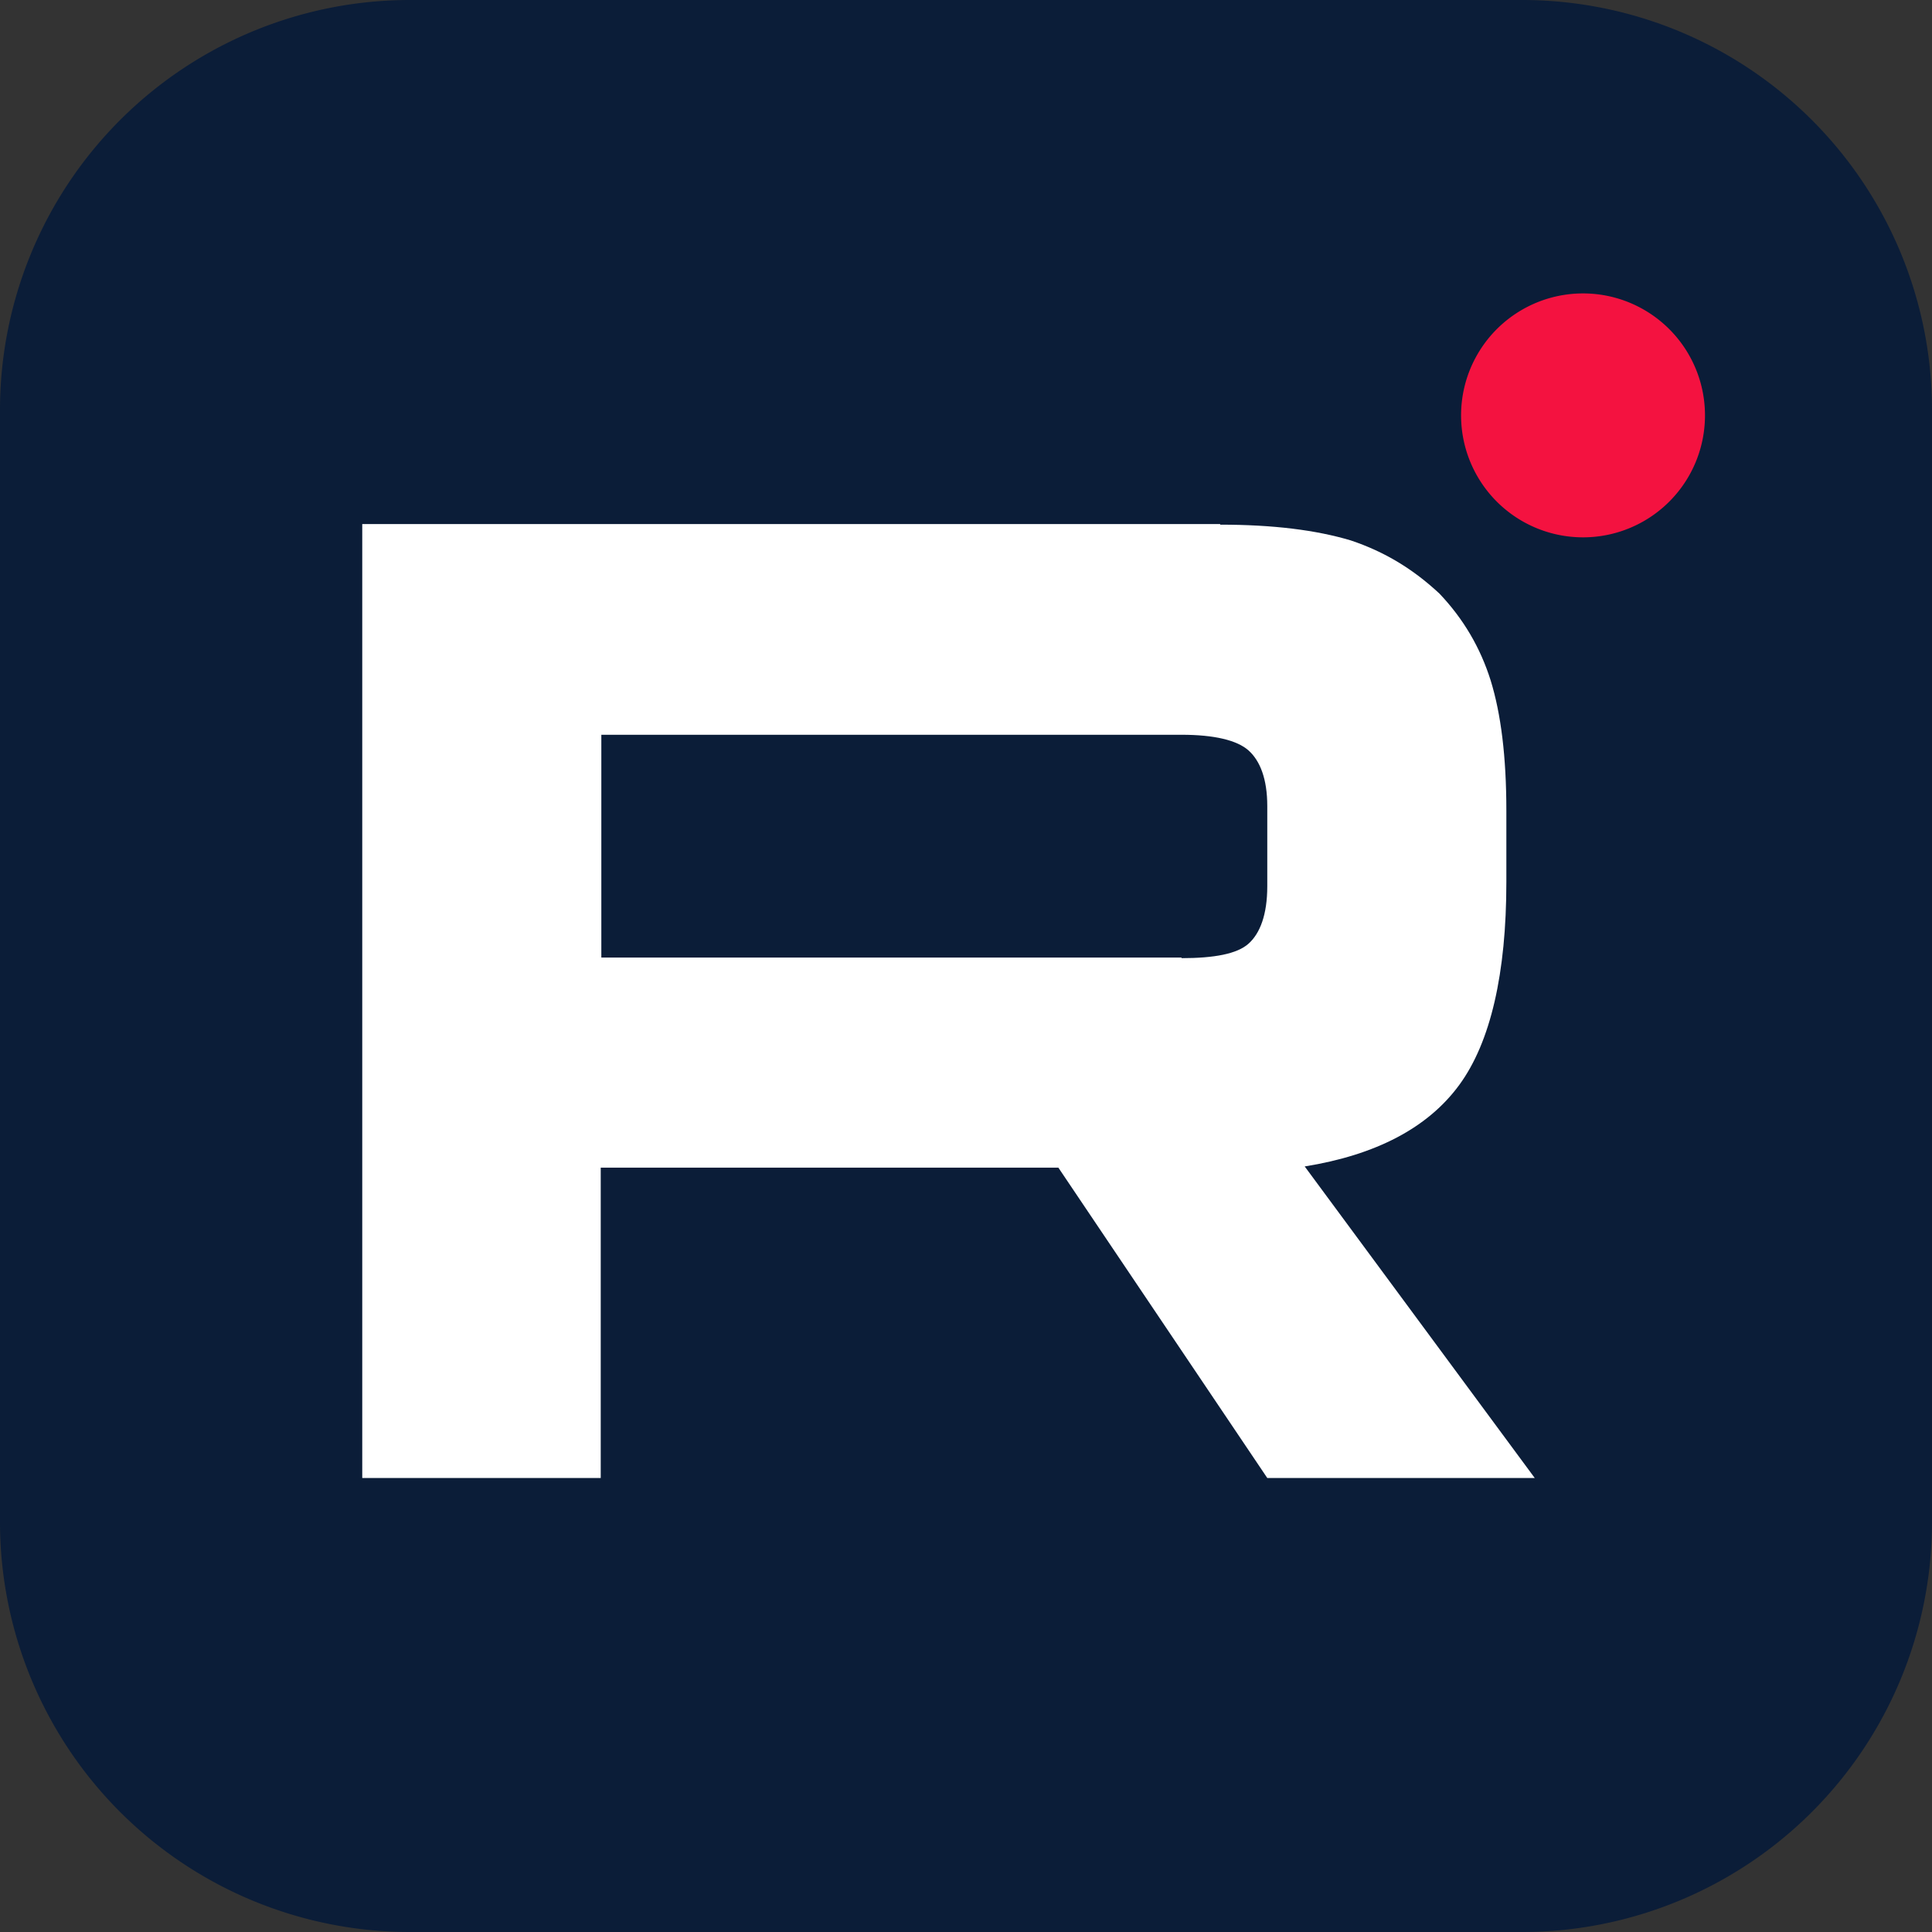
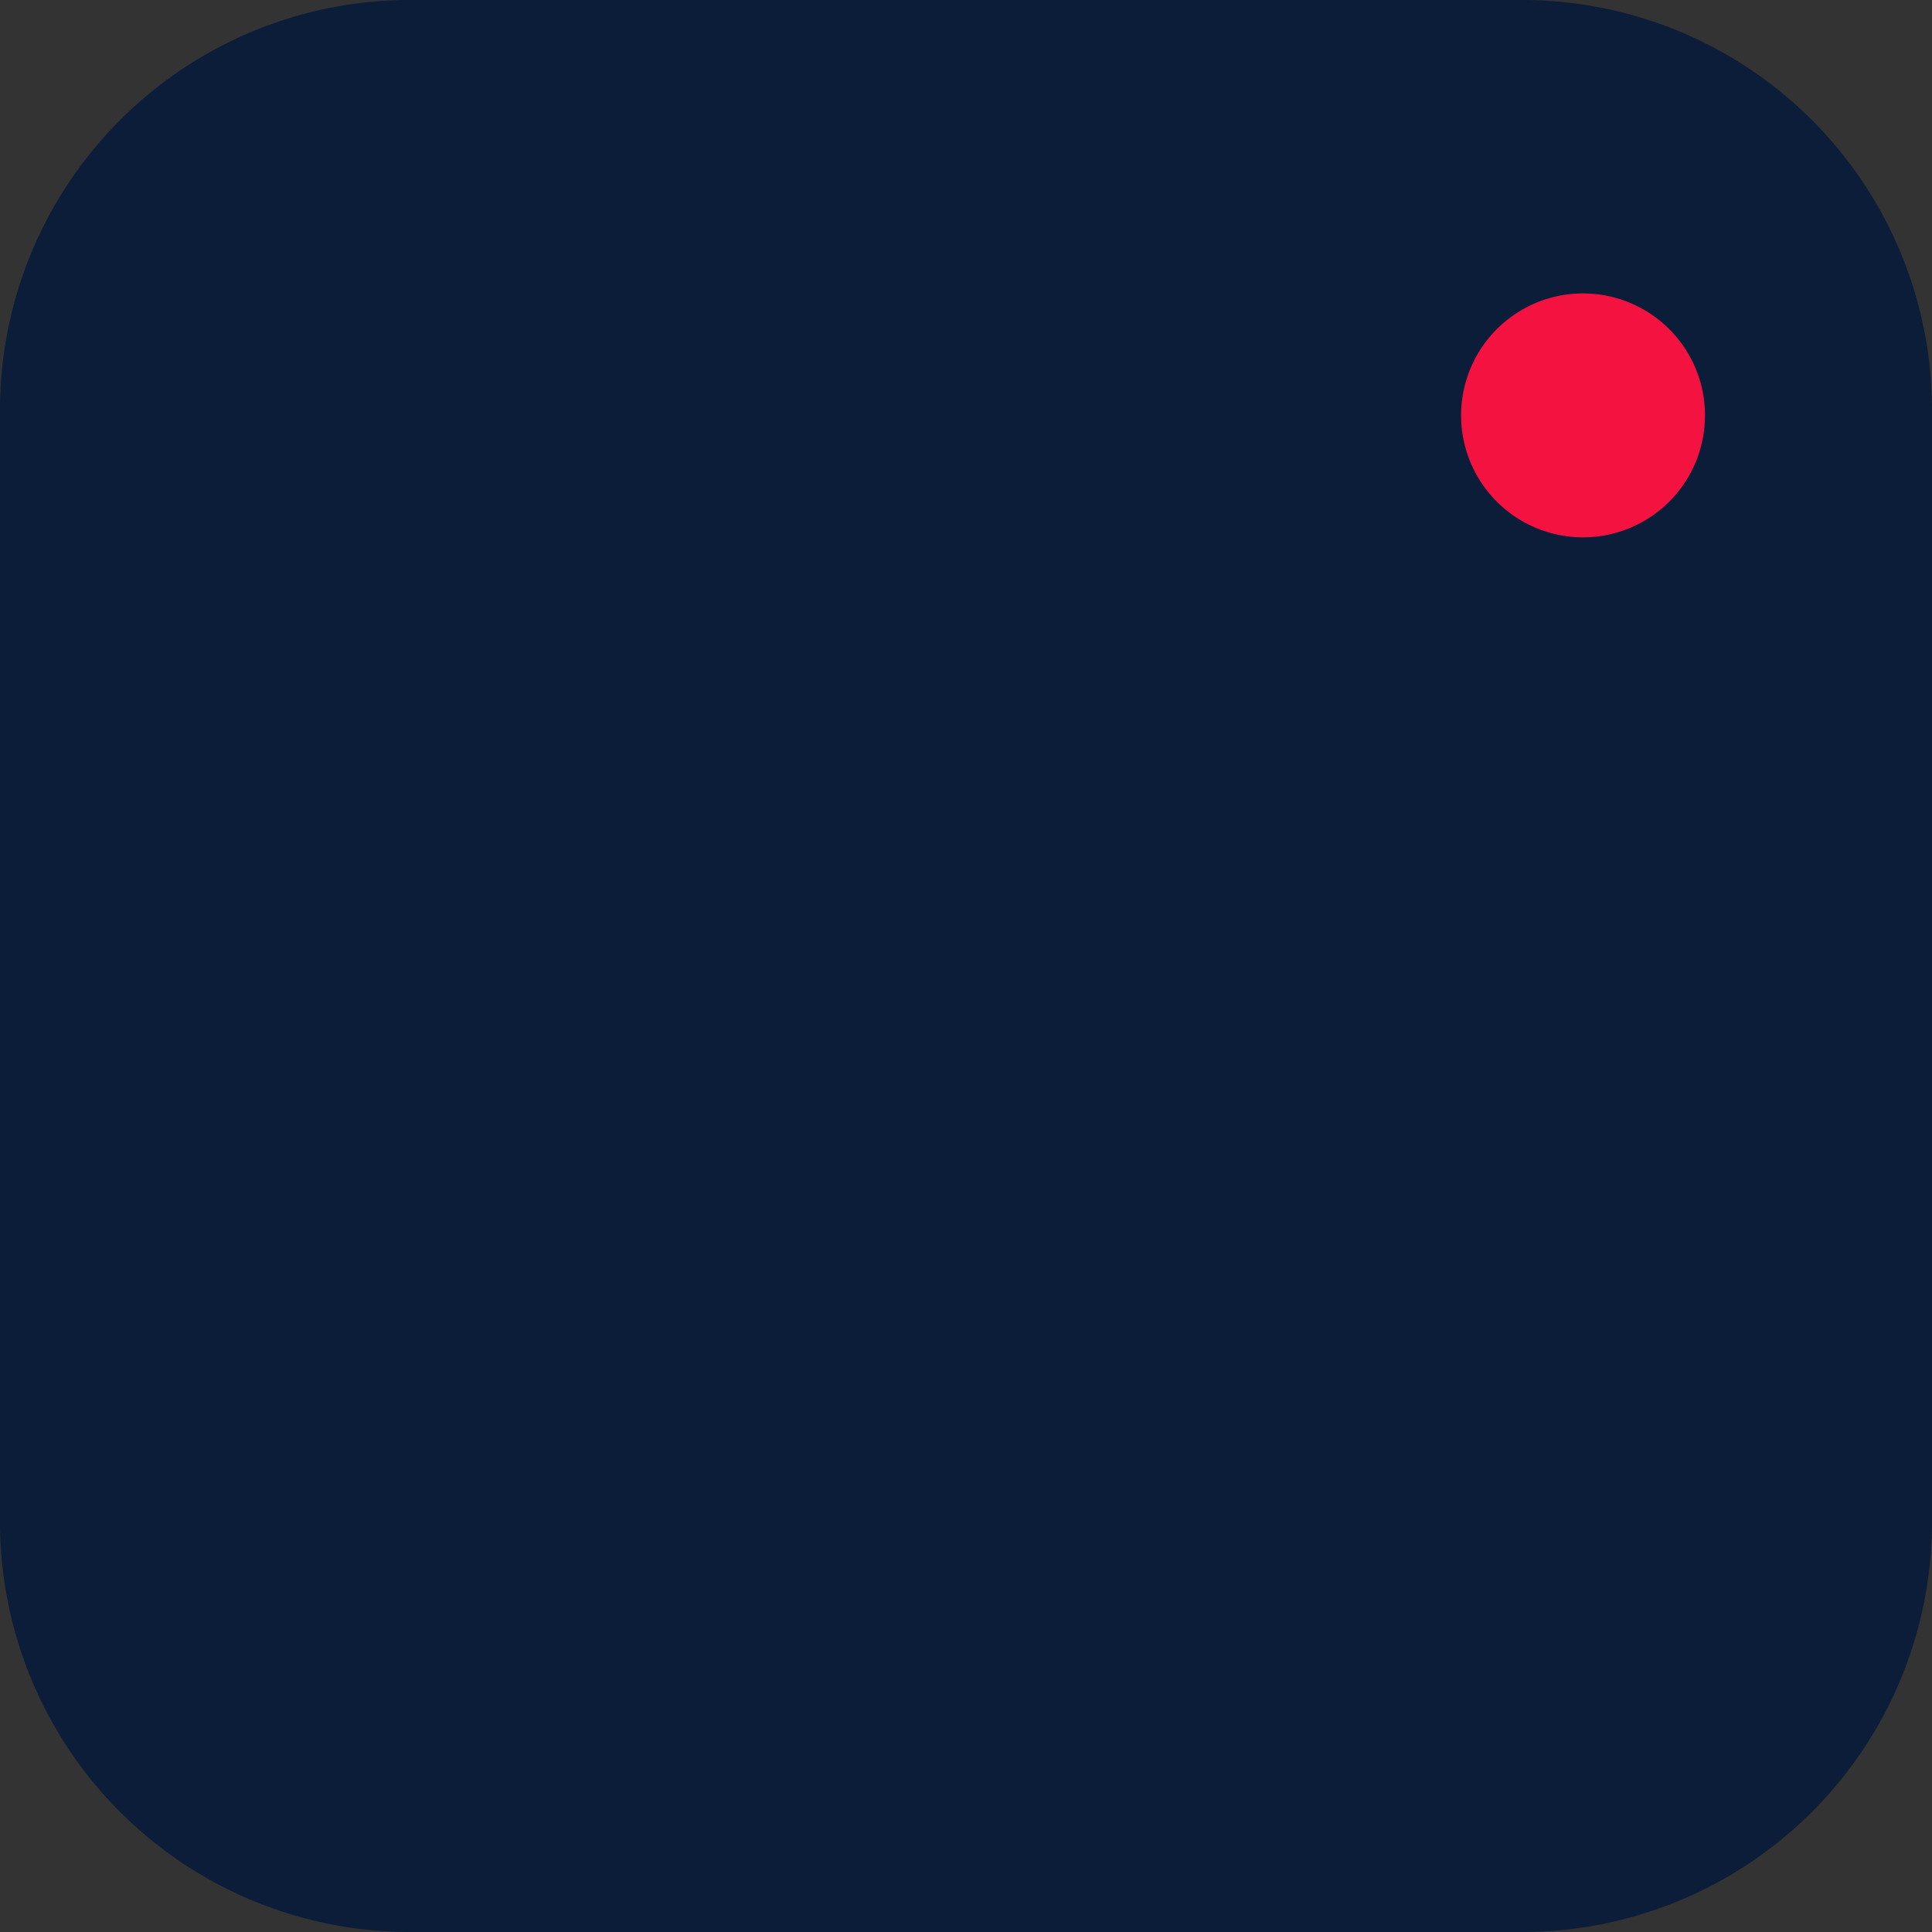
<svg xmlns="http://www.w3.org/2000/svg" width="32" height="32" fill="none">
  <rect width="100%" height="100%" fill="#333333" stroke="none" />
  <path fill="#0B1D38" d="M25.21 0H6.79A6.79 6.79 0 0 0 0 6.79v18.42A6.79 6.79 0 0 0 6.79 32h18.42A6.79 6.79 0 0 0 32 25.21V6.79A6.79 6.79 0 0 0 25.21 0Z" />
  <path fill="#F41240" d="M26.22 8.9a2.02 2.02 0 1 0 0-4.04 2.02 2.02 0 0 0 0 4.04Z" />
-   <path fill="#fff" d="M20.21 8.68H6v15.8h3.95v-5.14h7.58l3.46 5.14h4.43l-3.81-5.16c1.18-.19 2.04-.64 2.56-1.35.52-.71.78-1.85.78-3.36v-1.18c0-.9-.09-1.61-.26-2.16-.17-.54-.45-1.02-.85-1.44-.43-.4-.9-.69-1.47-.88-.57-.17-1.28-.26-2.16-.26v-.01Zm-.64 7.18H9.96v-3.69h9.61c.54 0 .92.09 1.11.26.19.17.31.47.31.92v1.33c0 .47-.12.78-.31.95-.19.17-.57.24-1.11.24v-.01Z" />
</svg>